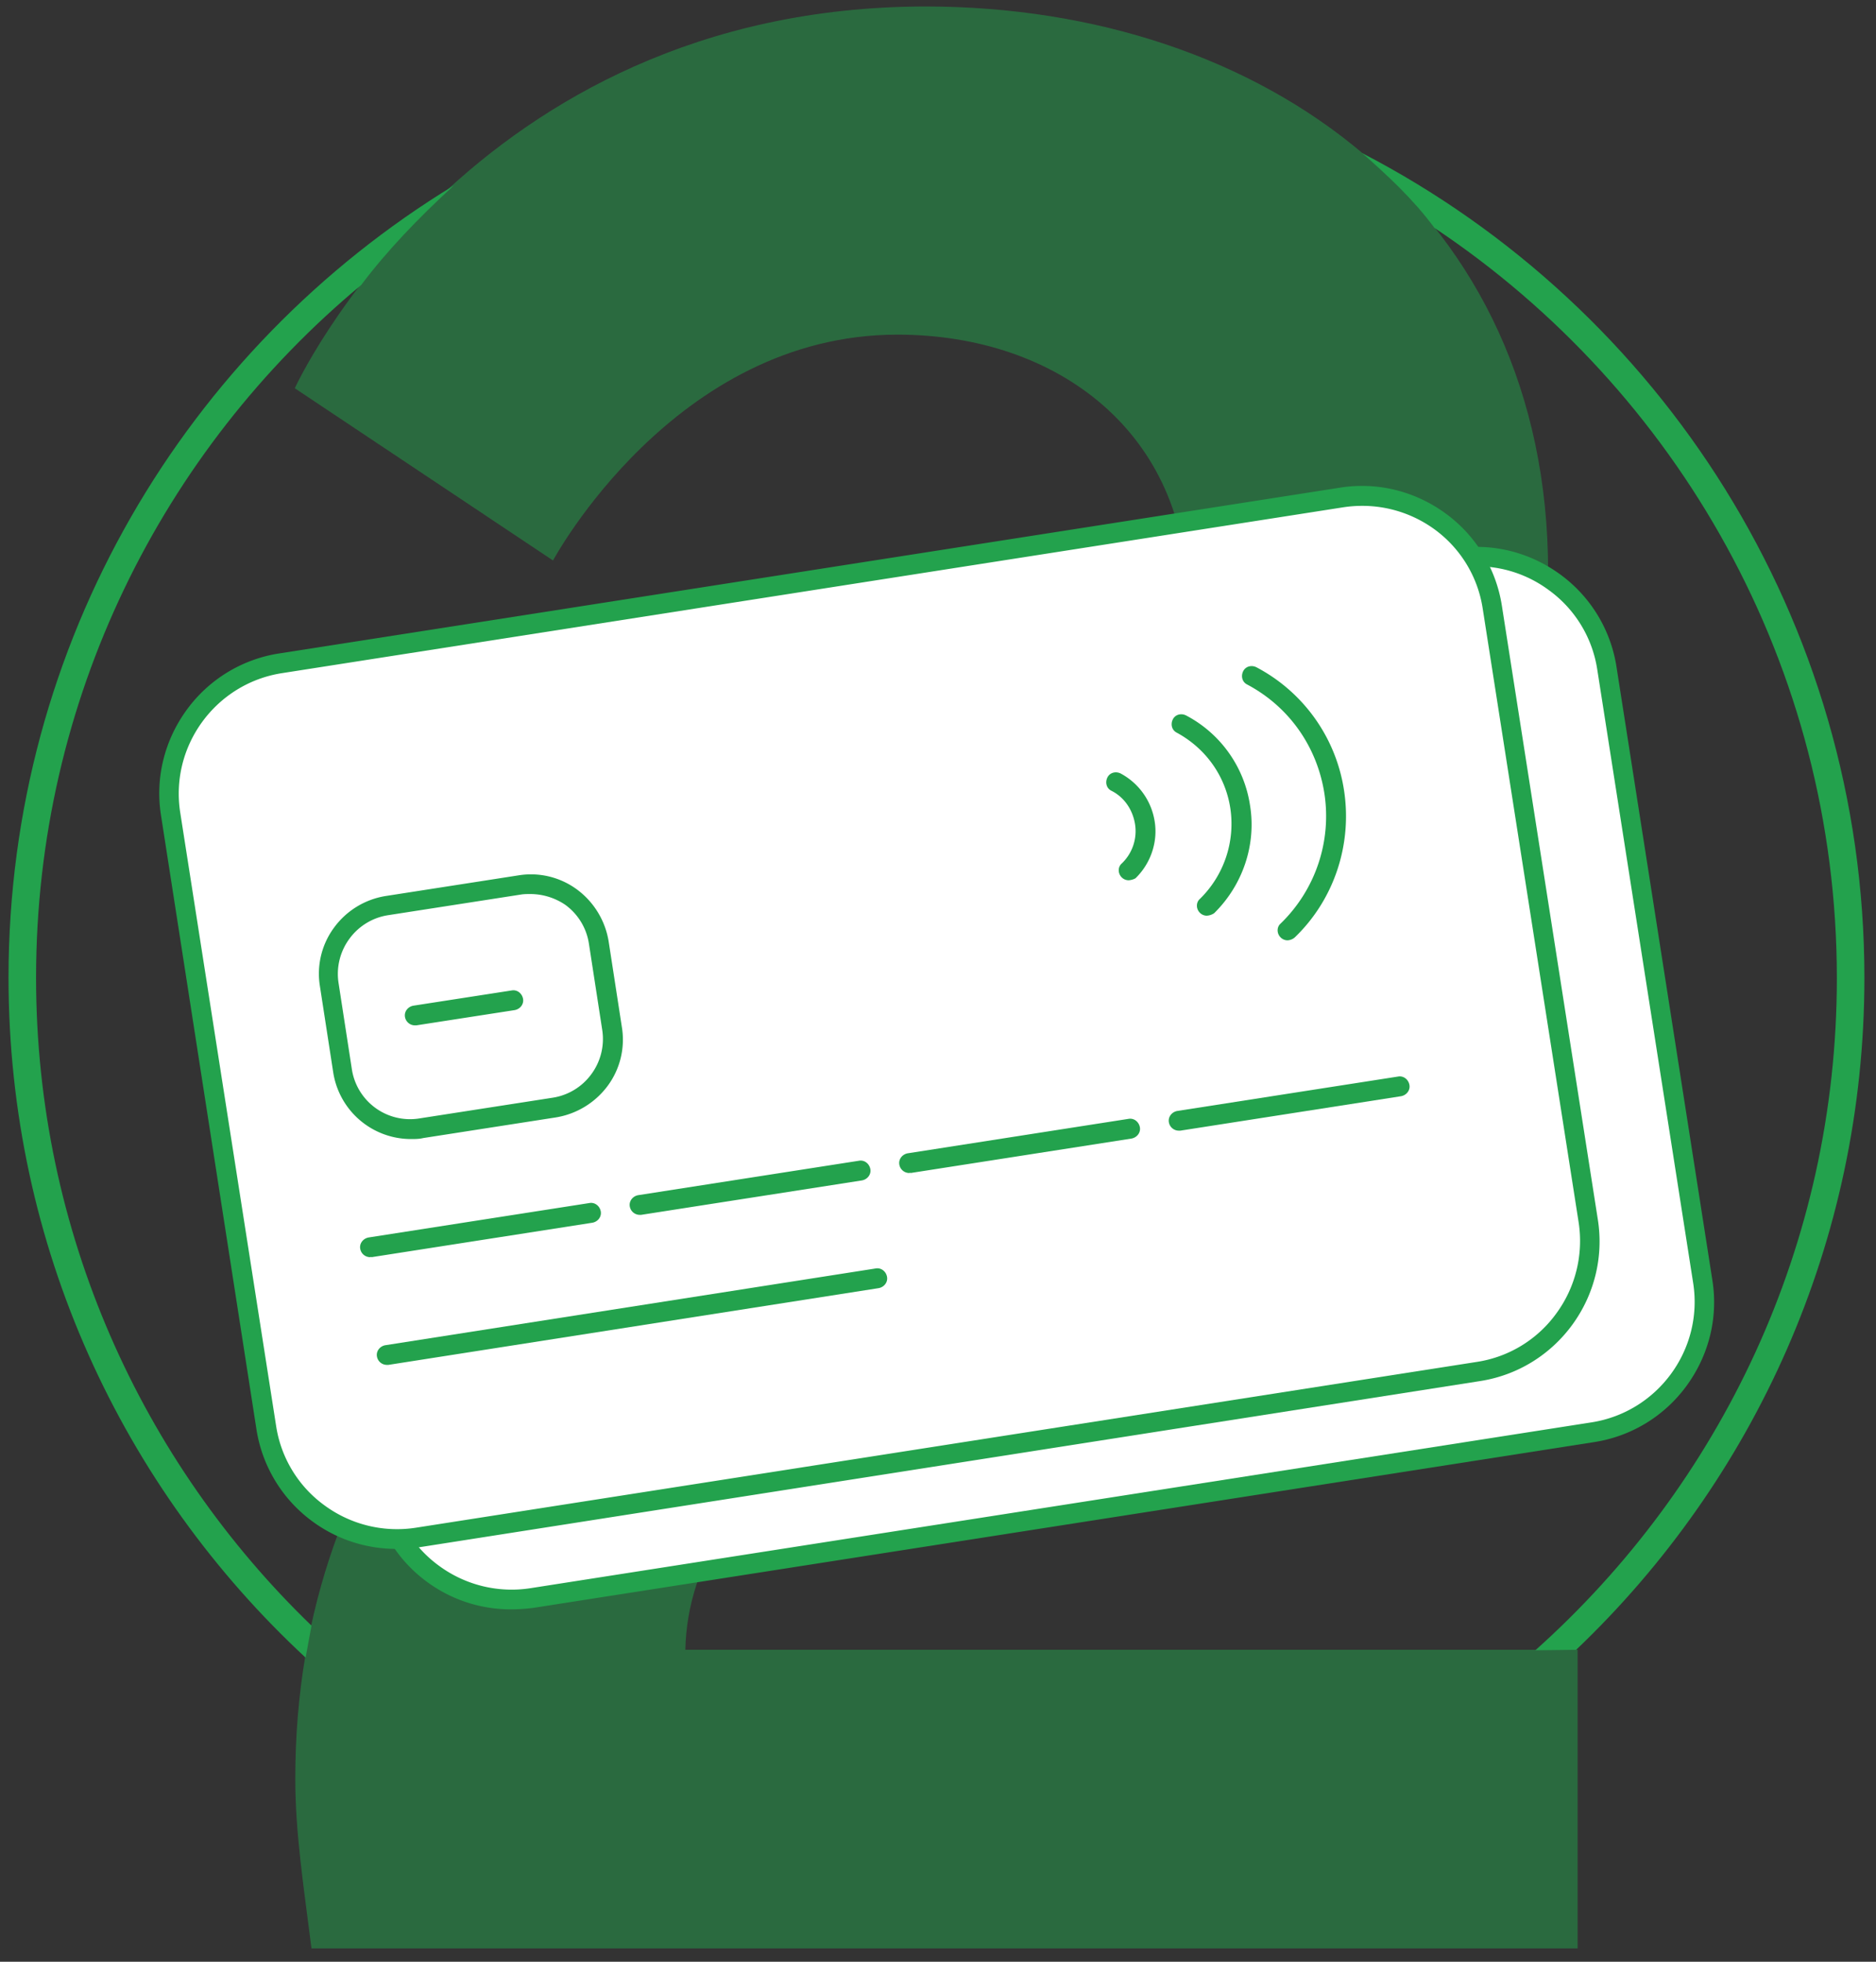
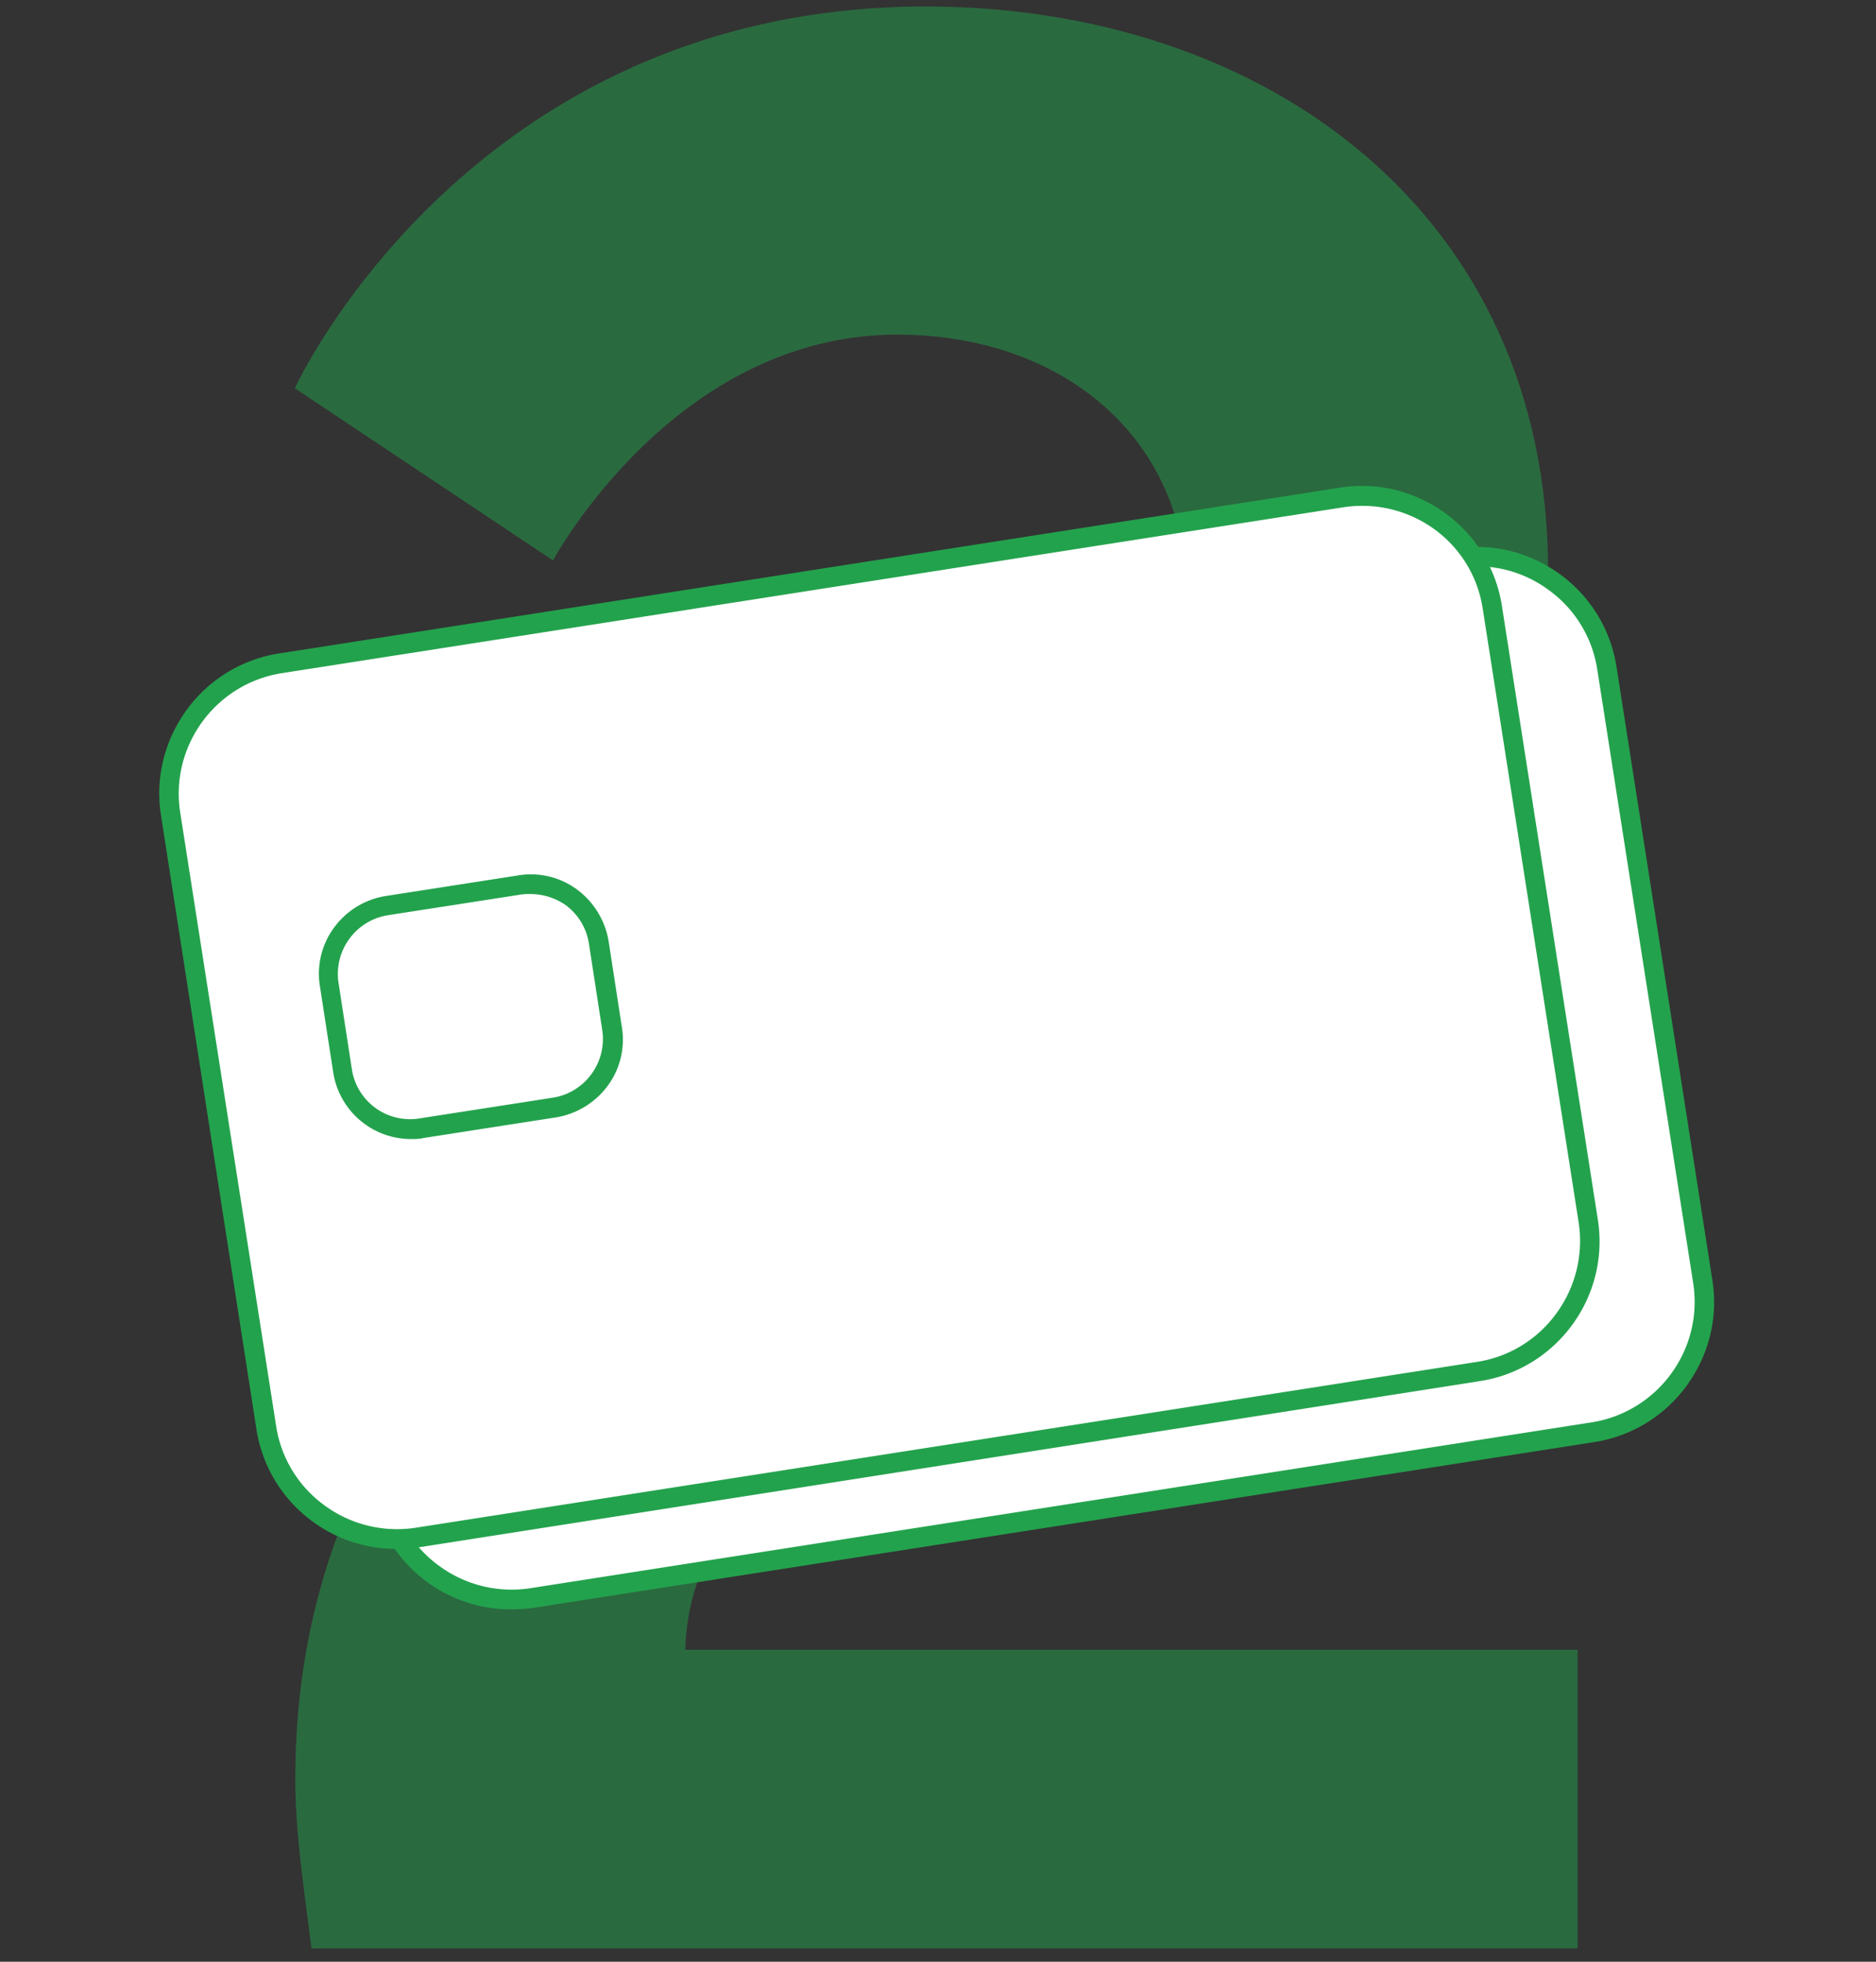
<svg xmlns="http://www.w3.org/2000/svg" width="110" height="115" fill="none">
  <rect width="100%" height="100%" fill="#333333" stroke="none" />
-   <path fill="#23A24D" d="M79.873 8.977c17.478 9.056 29.447 27.342 29.447 48.338 0 15.489-6.489 29.477-16.901 39.398l-2.394.03c10.844-9.692 17.68-23.766 17.68-39.399 0-18.314-9.374-34.495-23.593-43.983-1.326-1.76-2.797-3.115-4.24-4.384Zm-58.693 7.73C9.527 26.396 2.115 41.02 2.115 57.314c0 14.883 6.201 28.38 16.151 37.985l-.346 1.875C7.191 87.225.5 73.035.5 57.315c0-19.64 10.44-36.888 26.102-46.435-2.106 1.932-3.951 3.865-5.422 5.826Z" />
  <path fill="#23A24D" fill-opacity=".5" d="M17.314 104.268c0-40.35 52.319-46.81 52.319-69.047 0-9.778-7.557-15.604-17.017-15.604-13.094 0-20.189 13.239-20.189 13.239L17.285 22.76S27.524.38 54.318.38c19.757.029 36.456 11.998 36.456 33.14 0 35.936-50.127 42.08-50.589 63.191h52.32v17.507h-74.24c-.46-3.634-.951-6.777-.951-9.95" />
  <path fill="#fff" d="m93.37 83.96-62.212 9.72c-4.211.663-8.162-2.221-8.826-6.46l-5.624-35.966c-.663-4.211 2.221-8.163 6.46-8.826l62.212-9.72c4.211-.663 8.163 2.221 8.826 6.46l5.624 35.967c.635 4.21-2.25 8.162-6.46 8.825" />
  <path fill="#23A24D" d="M29.946 94.343a8.27 8.27 0 0 1-4.874-1.586 8.26 8.26 0 0 1-3.317-5.422L16.131 51.34c-.346-2.192.202-4.384 1.5-6.172a8.26 8.26 0 0 1 5.422-3.317l62.24-9.69c2.192-.347 4.384.201 6.172 1.499a8.26 8.26 0 0 1 3.317 5.422l5.624 35.966c.347 2.192-.201 4.384-1.5 6.172a8.26 8.26 0 0 1-5.422 3.317l-62.211 9.72c-.462.057-.894.086-1.327.086m56.645-61.145q-.563 0-1.124.087l-62.212 9.72c-3.894.605-6.576 4.268-5.97 8.162l5.624 35.966a7.06 7.06 0 0 0 2.855 4.672 7.18 7.18 0 0 0 5.336 1.298l62.211-9.72c3.894-.605 6.576-4.268 5.97-8.162l-5.624-35.966a7.06 7.06 0 0 0-2.855-4.672 7.08 7.08 0 0 0-4.21-1.385Z" />
  <path fill="#23A24D" d="M30.812 70.349c-.98 0-1.903-.318-2.711-.894-1.01-.721-1.644-1.789-1.846-3.029l-.779-5.047c-.403-2.51 1.327-4.903 3.865-5.278l7.788-1.212a4.59 4.59 0 0 1 5.278 3.865l.778 5.048c.404 2.509-1.326 4.903-3.864 5.278l-7.788 1.211c-.26.029-.49.058-.72.058Zm7.009-14.392c-.173 0-.346 0-.548.029l-7.788 1.21a3.45 3.45 0 0 0-2.884 3.981l.779 5.047a3.46 3.46 0 0 0 1.384 2.279 3.47 3.47 0 0 0 2.596.634l7.787-1.211a3.45 3.45 0 0 0 2.885-3.98l-.78-5.047c-.259-1.702-1.759-2.942-3.431-2.942" />
  <path fill="#23A24D" d="M31.043 63.655a.59.59 0 0 1-.577-.49c-.058-.317.173-.606.49-.663l5.769-.895c.317-.057.605.174.663.49.058.318-.173.606-.49.664l-5.769.894zm41.85-8.507a.57.57 0 0 1-.404-.174c-.23-.23-.23-.605 0-.807a2.62 2.62 0 0 0 .779-2.336c-.145-.837-.635-1.558-1.385-1.933-.288-.144-.375-.49-.23-.779.144-.288.49-.374.778-.23a3.86 3.86 0 0 1 1.99 2.797c.202 1.212-.23 2.48-1.125 3.346a.94.94 0 0 1-.403.116m4.585 2.078a.57.57 0 0 1-.403-.173c-.231-.23-.231-.606 0-.808a6.16 6.16 0 0 0 1.788-5.306c-.288-1.904-1.442-3.52-3.144-4.442-.288-.144-.375-.49-.23-.779.144-.288.49-.375.778-.23a7.15 7.15 0 0 1 3.75 5.278c.374 2.307-.433 4.672-2.106 6.316a.86.86 0 0 1-.433.144m4.729 1.44a.57.57 0 0 1-.404-.173c-.23-.231-.23-.606 0-.808a8.77 8.77 0 0 0 2.567-7.643c-.432-2.74-2.076-5.076-4.528-6.374-.288-.144-.375-.49-.23-.779.144-.288.49-.375.778-.23a9.82 9.82 0 0 1 5.134 7.21c.49 3.172-.577 6.403-2.884 8.623a.7.7 0 0 1-.433.174M28.418 77.241a.59.59 0 0 1-.577-.49c-.058-.318.173-.606.49-.664l12.95-2.019c.317-.057.606.174.663.49.058.318-.172.606-.49.664l-12.95 2.019zm.98 6.319a.59.59 0 0 1-.577-.491c-.057-.317.173-.606.49-.663l28.756-4.5c.317-.057.606.173.663.49.058.318-.173.606-.49.664l-28.755 4.5zm14.824-8.8a.59.59 0 0 1-.576-.49c-.058-.318.173-.606.49-.664l12.95-2.019c.317-.058.605.173.663.49.058.318-.173.606-.49.664l-12.95 2.019zm15.808-2.45a.59.59 0 0 1-.578-.49c-.057-.318.173-.607.49-.664l12.95-2.02c.318-.057.606.174.664.491s-.173.606-.49.663l-12.95 2.02h-.087Zm15.775-2.482a.59.59 0 0 1-.577-.49c-.058-.318.173-.606.49-.664l12.95-2.019c.317-.057.606.173.663.49.058.318-.173.606-.49.664l-12.95 2.019h-.087Z" />
  <path fill="#fff" d="m86.651 80.416-62.211 9.72c-4.211.663-8.163-2.221-8.826-6.46l-5.595-35.967c-.664-4.21 2.22-8.162 6.46-8.825l62.183-9.72c4.211-.663 8.162 2.221 8.826 6.46l5.624 35.967c.663 4.21-2.22 8.162-6.46 8.825Z" />
  <path fill="#23A24D" d="M23.228 90.799a8.27 8.27 0 0 1-4.875-1.587 8.26 8.26 0 0 1-3.316-5.422L9.44 47.795c-.346-2.191.202-4.383 1.5-6.172a8.26 8.26 0 0 1 5.422-3.316l62.212-9.72c2.192-.346 4.384.202 6.172 1.5a8.26 8.26 0 0 1 3.317 5.422l5.624 35.966c.721 4.528-2.394 8.796-6.922 9.489l-62.24 9.748a10 10 0 0 1-1.298.087Zm56.645-61.145q-.562 0-1.125.087l-62.212 9.72c-3.893.605-6.575 4.268-5.97 8.162l5.624 35.965a7.06 7.06 0 0 0 2.856 4.673 7.18 7.18 0 0 0 5.335 1.297l62.212-9.72a7.06 7.06 0 0 0 4.672-2.855 7.18 7.18 0 0 0 1.298-5.335L86.94 35.682a7.06 7.06 0 0 0-2.855-4.672 7.2 7.2 0 0 0-4.211-1.356Z" />
  <path fill="#23A24D" d="M24.093 66.773a4.616 4.616 0 0 1-4.557-3.923l-.779-5.047a4.55 4.55 0 0 1 .836-3.432 4.66 4.66 0 0 1 3.029-1.846l7.787-1.211a4.55 4.55 0 0 1 3.432.836 4.73 4.73 0 0 1 1.846 3.029l.779 5.047a4.55 4.55 0 0 1-.837 3.432 4.73 4.73 0 0 1-3.028 1.846l-7.787 1.211c-.23.058-.49.058-.721.058M31.1 52.41c-.173 0-.375 0-.548.029l-7.787 1.21a3.46 3.46 0 0 0-2.278 1.385 3.47 3.47 0 0 0-.635 2.596l.779 5.047a3.45 3.45 0 0 0 3.98 2.884l7.787-1.21a3.46 3.46 0 0 0 2.279-1.385 3.47 3.47 0 0 0 .634-2.596l-.779-5.047a3.46 3.46 0 0 0-1.384-2.279 3.66 3.66 0 0 0-2.048-.634" />
-   <path fill="#23A24D" d="M24.324 60.108a.59.59 0 0 1-.577-.49c-.058-.317.173-.606.49-.663l5.769-.894c.317-.058.605.173.663.49s-.173.606-.49.663l-5.768.894zm41.85-8.505a.57.57 0 0 1-.404-.172c-.23-.231-.23-.606 0-.808a2.62 2.62 0 0 0 .779-2.336c-.144-.837-.635-1.558-1.385-1.933-.288-.144-.374-.49-.23-.778s.49-.375.779-.231a3.86 3.86 0 0 1 1.99 2.797c.201 1.212-.231 2.48-1.125 3.346a.94.94 0 0 1-.404.115m4.584 2.077a.57.57 0 0 1-.404-.174c-.23-.23-.23-.605 0-.807a6.16 6.16 0 0 0 1.788-5.307C71.854 45.488 70.7 43.873 69 42.95c-.289-.144-.375-.49-.231-.779.144-.288.49-.375.778-.23a7.15 7.15 0 0 1 3.75 5.278c.375 2.307-.433 4.672-2.106 6.316a.86.86 0 0 1-.432.144Zm4.732 1.444a.57.57 0 0 1-.403-.174c-.231-.23-.231-.605 0-.807a8.77 8.77 0 0 0 2.567-7.643c-.433-2.74-2.077-5.076-4.529-6.374-.288-.144-.374-.49-.23-.779.144-.288.49-.375.778-.23a9.82 9.82 0 0 1 5.134 7.21c.49 3.172-.577 6.403-2.884 8.623a.7.7 0 0 1-.433.174M21.699 73.697a.59.59 0 0 1-.577-.49c-.058-.317.173-.606.49-.664l12.95-2.019c.318-.057.606.174.664.49.057.318-.173.607-.49.664l-12.95 2.02c-.03-.03-.058 0-.087 0Zm.981 6.315a.59.59 0 0 1-.577-.49c-.058-.317.173-.606.49-.663l28.755-4.5c.317-.057.606.174.663.49.058.318-.172.606-.49.664l-28.755 4.5h-.086Zm14.826-8.795a.59.59 0 0 1-.577-.49c-.058-.318.173-.606.49-.664l12.95-2.019c.317-.058.606.173.663.49.058.318-.173.606-.49.664l-12.95 2.019zm15.804-2.454a.59.59 0 0 1-.577-.49c-.057-.318.174-.606.49-.664l12.95-2.02c.318-.057.606.174.664.491s-.173.606-.49.664l-12.95 2.019c-.029-.03-.058 0-.087 0m15.805-2.482a.59.59 0 0 1-.577-.49c-.057-.317.173-.606.49-.664l12.95-2.018c.318-.058.606.172.664.49.058.317-.173.605-.49.663l-12.95 2.02h-.087Z" />
</svg>